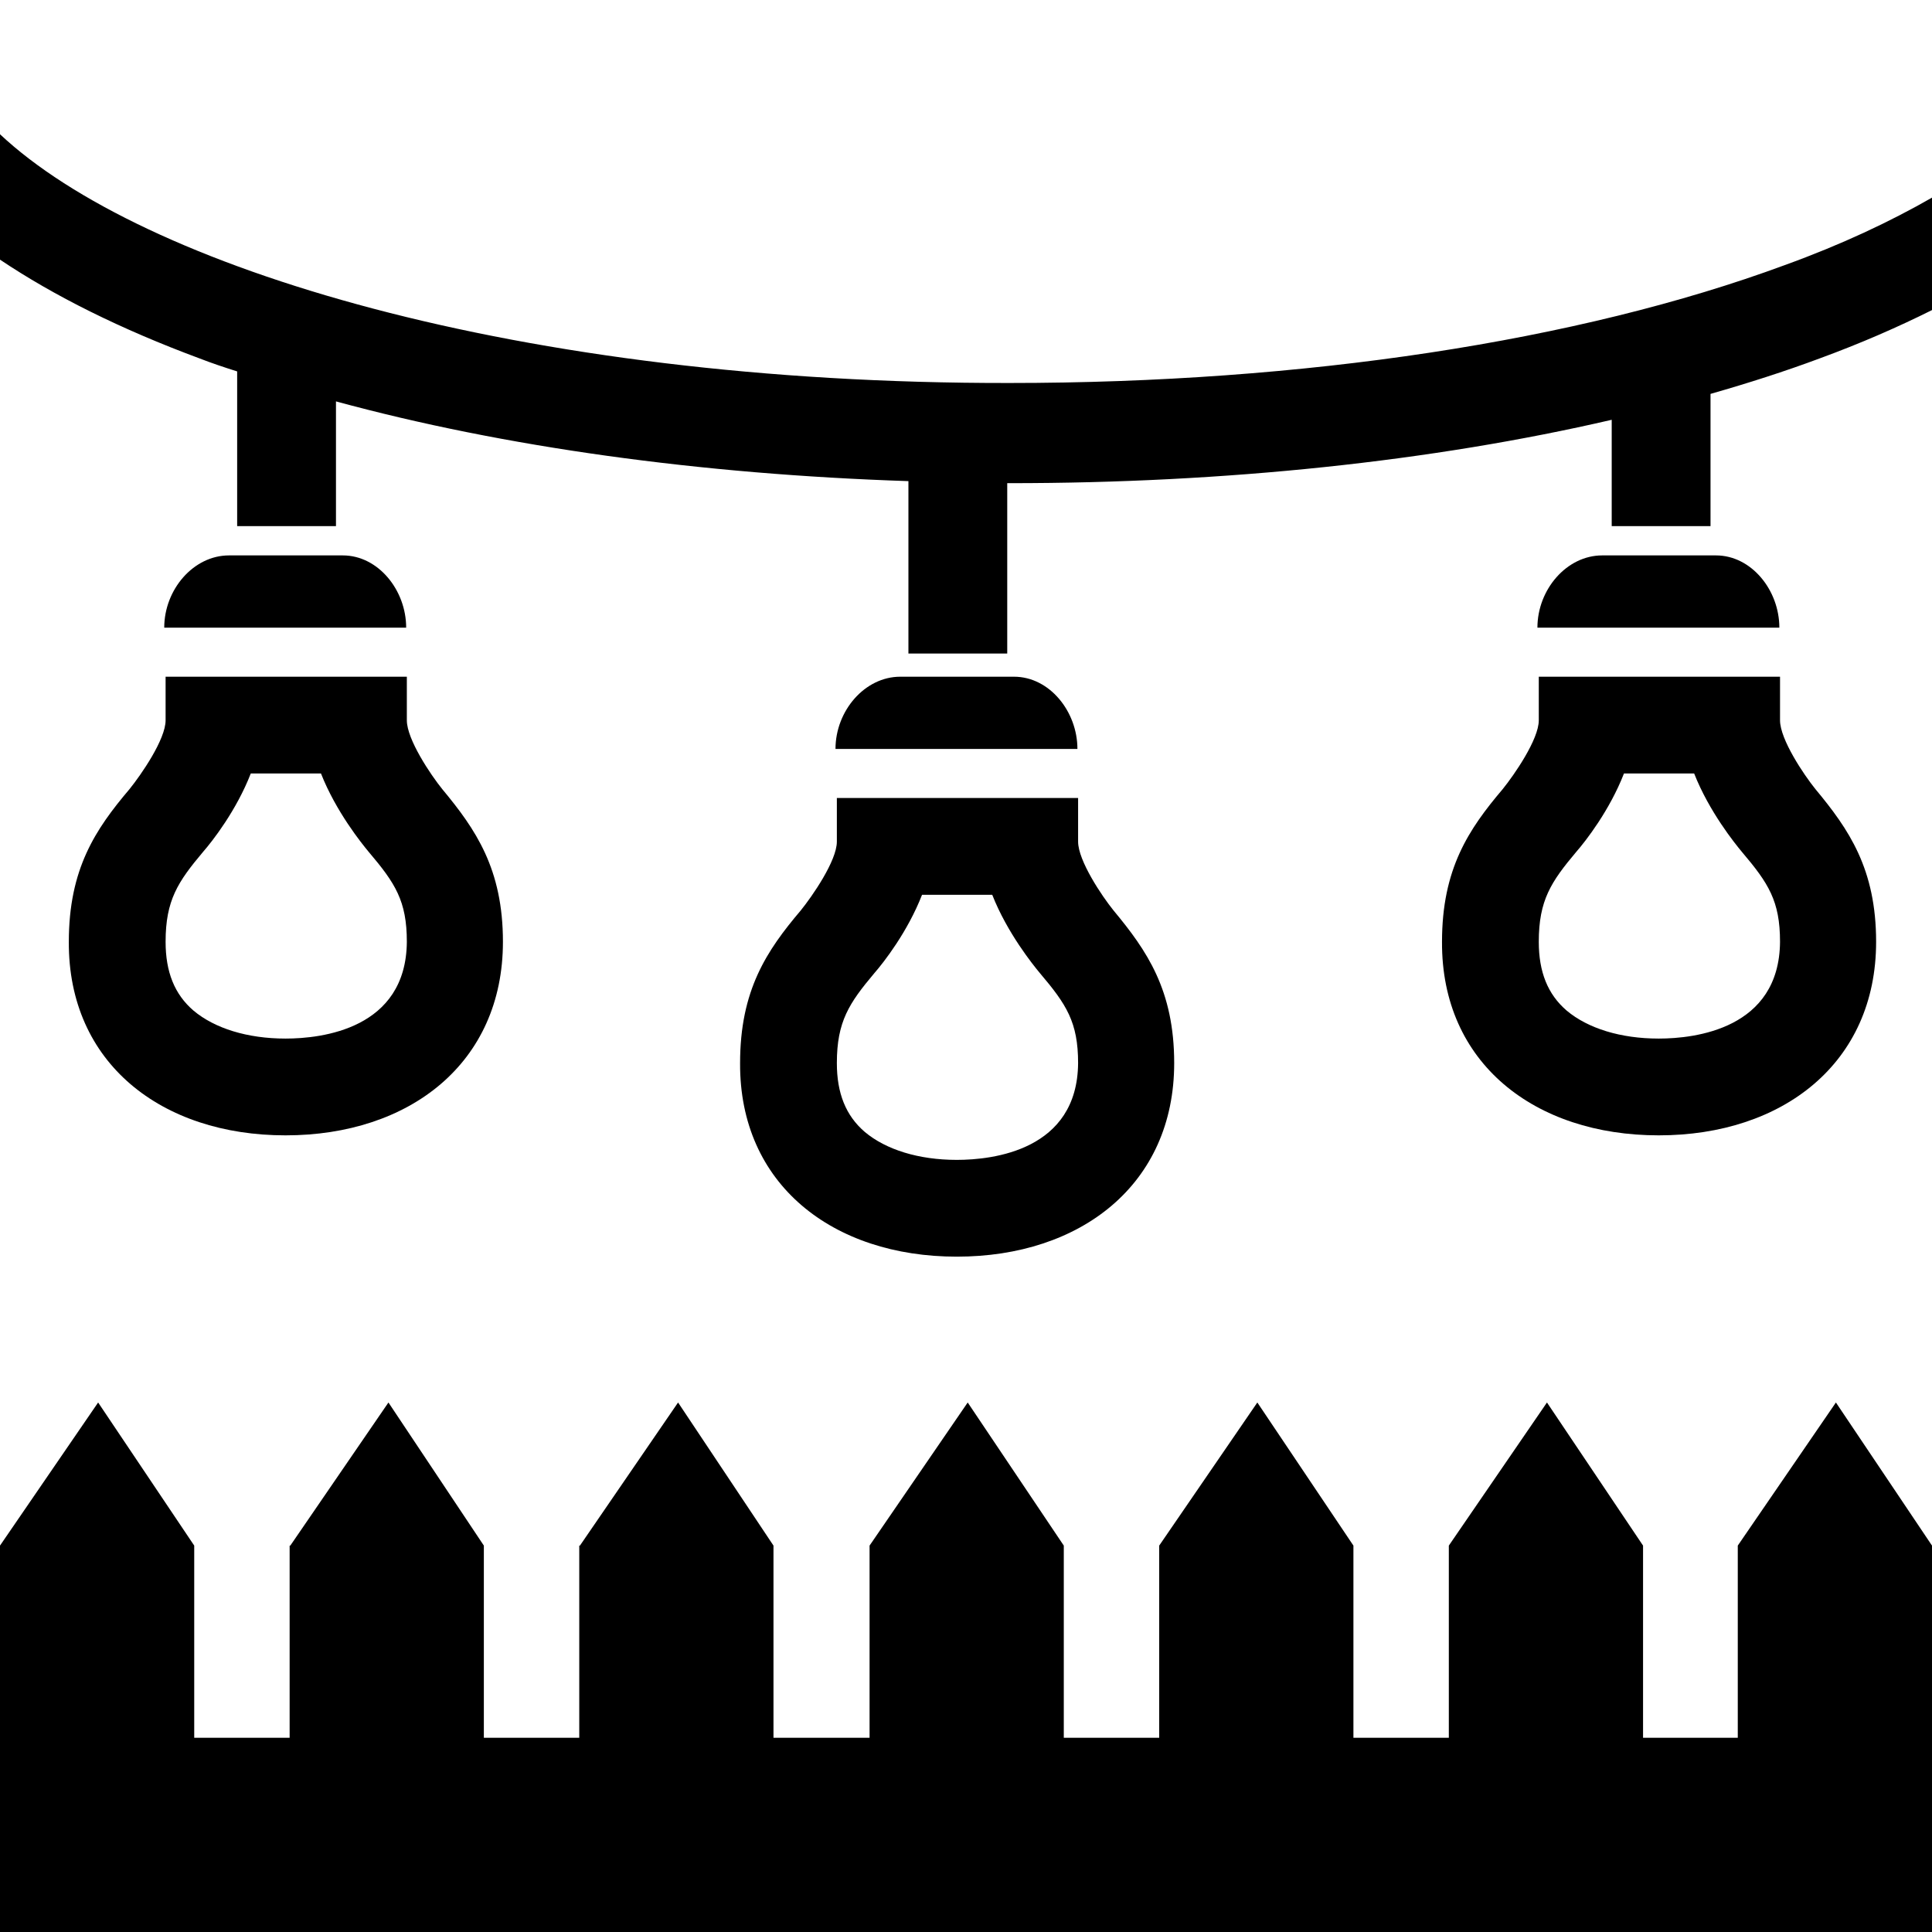
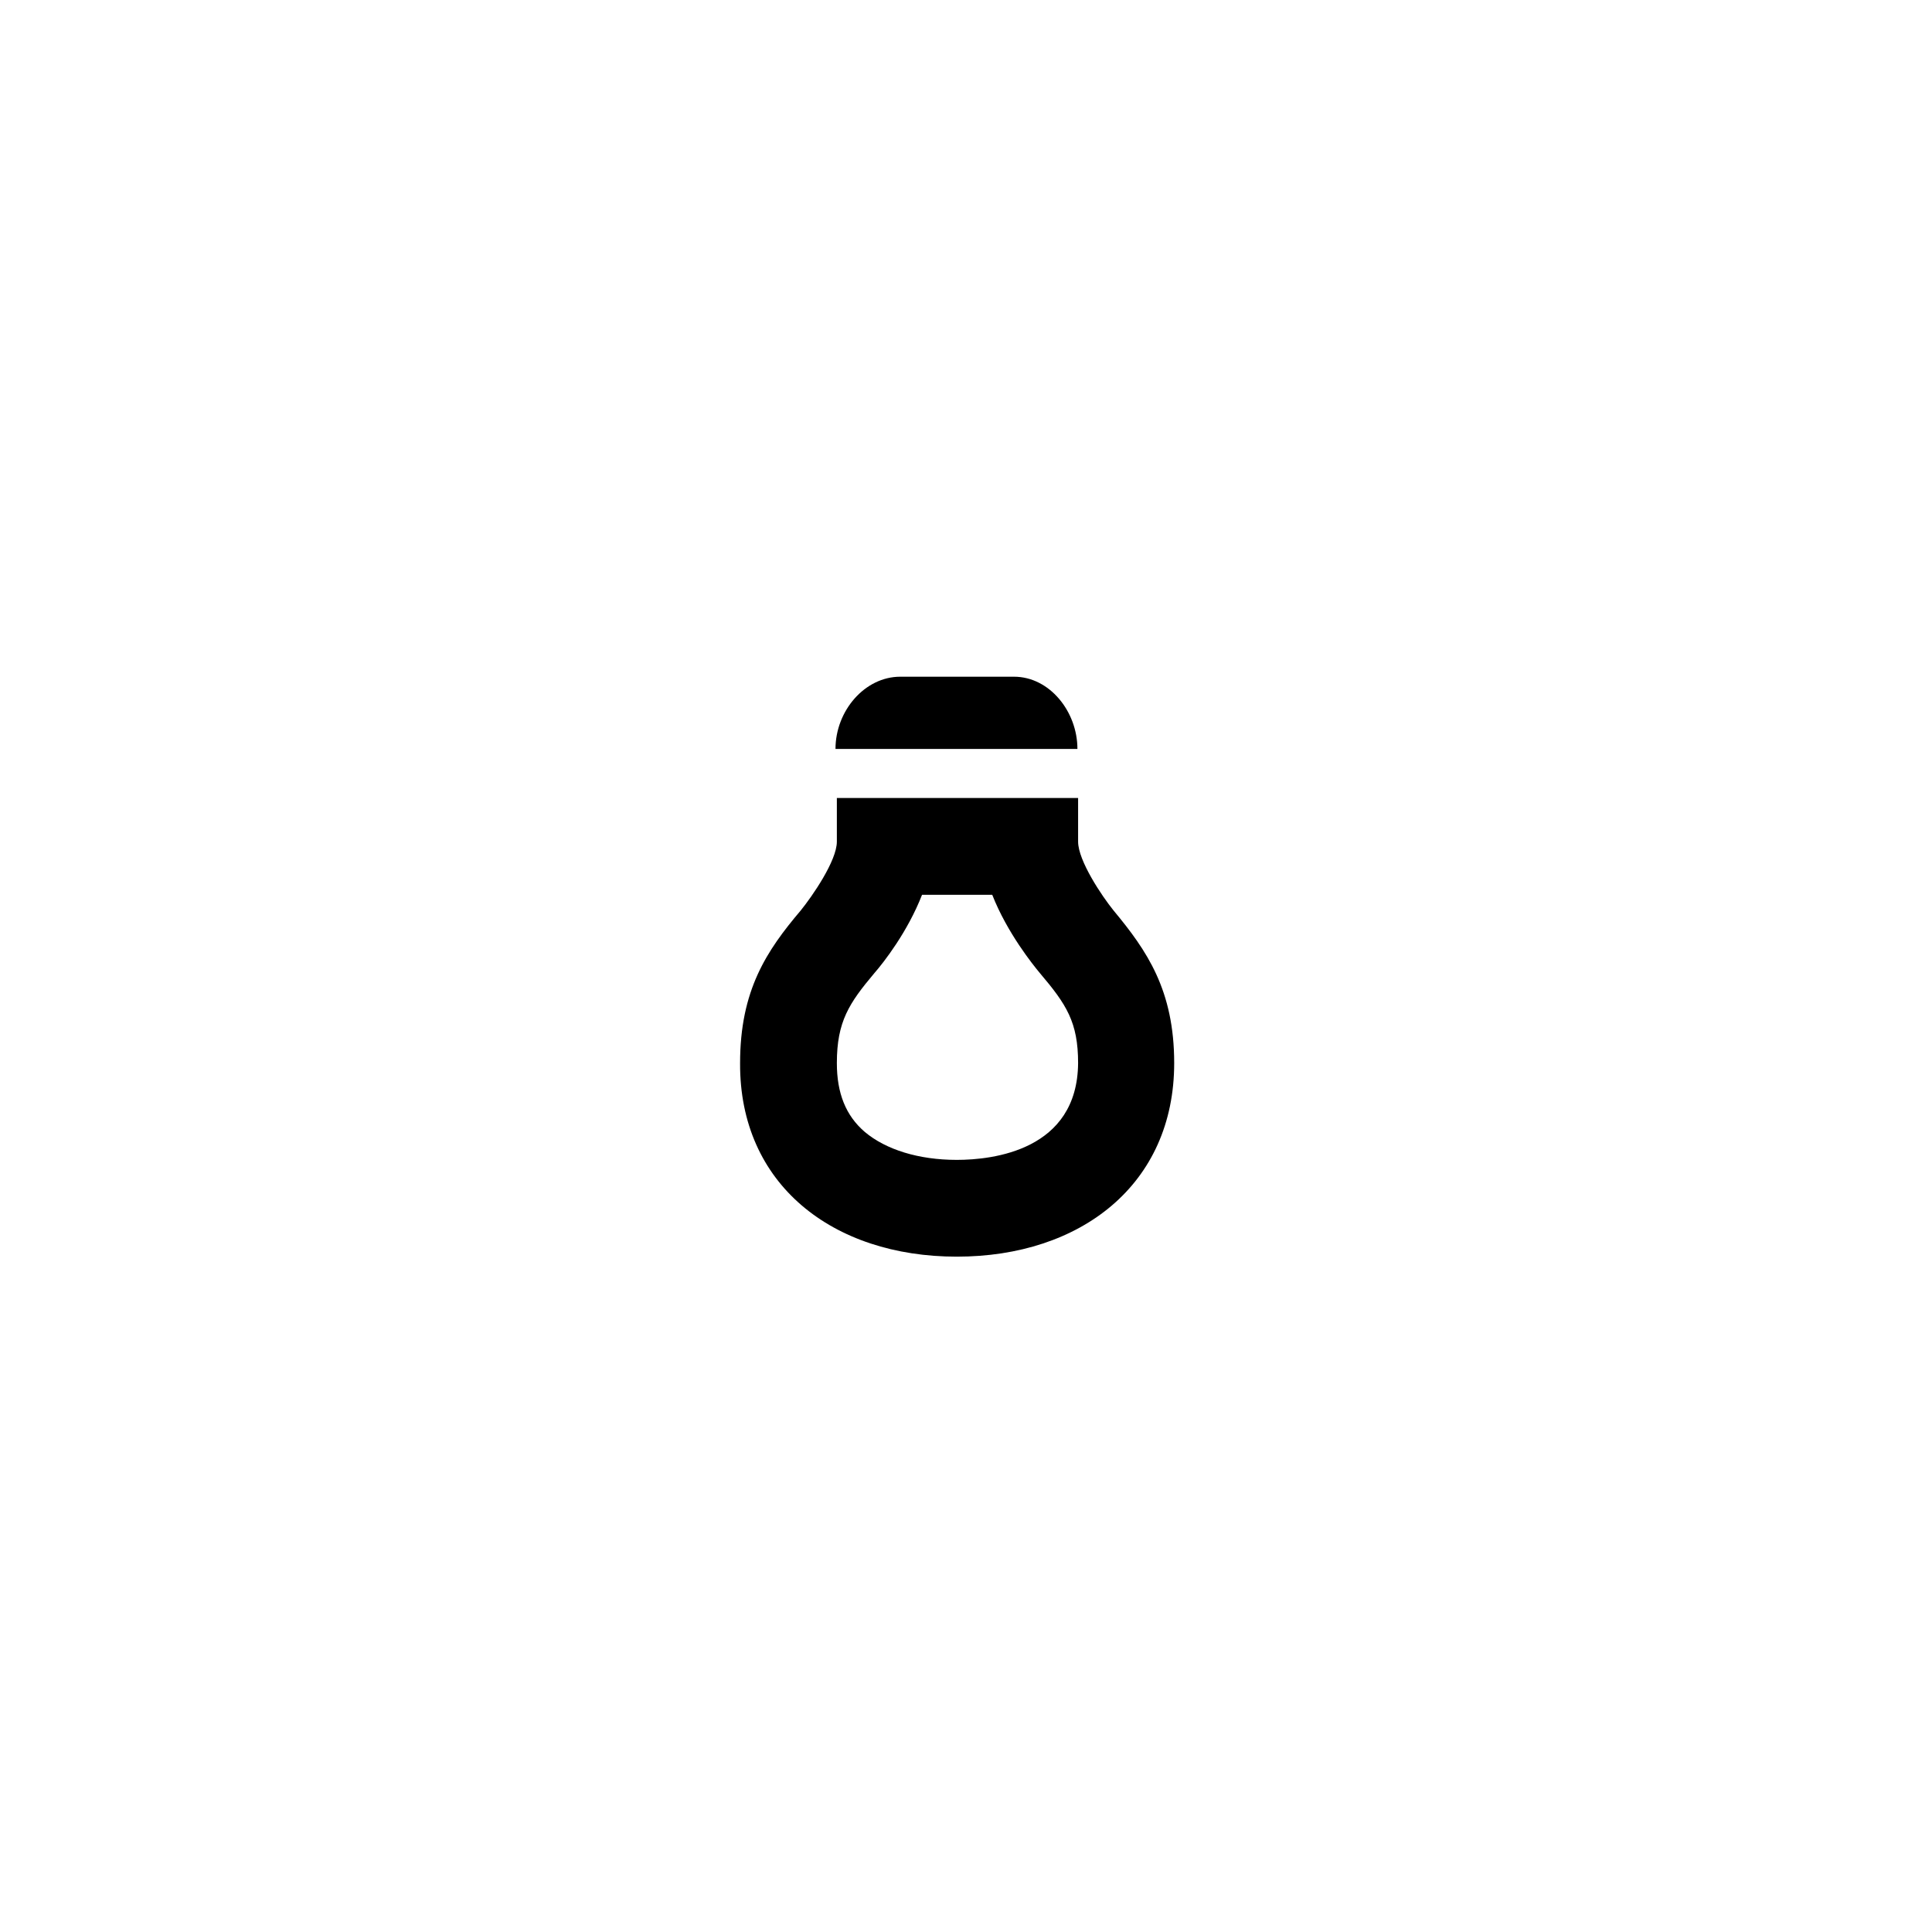
<svg xmlns="http://www.w3.org/2000/svg" version="1.1" id="Fairy_lights" x="0px" y="0px" viewBox="0 0 283.5 283.5" style="enable-background:new 0 0 283.5 283.5;" xml:space="preserve">
-   <polygon points="283.5,226.8 269.4,205.8 255,226.8 255,226.8 255,255 241.1,255 241.1,226.8 227,205.8 212.6,226.8 212.6,226.8   212.6,255 198.6,255 198.6,226.8 184.5,205.8 170.1,226.8 170.1,226.8 170.1,255 156.1,255 156.1,226.8 142,205.8 127.6,226.8   127.6,226.8 127.6,255 113.5,255 113.5,226.8 99.5,205.8 85.1,226.8 85,226.8 85,255 71,255 71,226.8 57,205.8 42.6,226.8   42.5,226.8 42.5,255 28.5,255 28.5,226.8 14.4,205.8 0,226.8 0,226.8 0,283.5 283.5,283.5 " />
-   <path d="M59.6,92.1c0-5.5-4.1-10.6-9.3-10.6H33.6c-5.2,0-9.5,5-9.5,10.6H59.6z M41.9,152.4c-5.6,0-10.4-1.5-13.5-4.1  c-2.8-2.4-4.1-5.7-4.1-10.1c0-6.1,1.8-8.8,5.5-13.2c1.4-1.6,4.9-6.1,7-11.5h10.3c2.2,5.6,6,10.3,7,11.5c3.9,4.6,5.6,7.2,5.6,13.2  C59.6,151,47.2,152.4,41.9,152.4 M41.9,166.6c18.2,0,31.9-10.6,31.9-28.4c0-10.7-4-16.5-8.9-22.4c-1.7-2.1-5.2-7.3-5.2-10.1v-6.4  H24.3v6.4c0,2.8-3.6,8-5.3,10.1c-5,5.9-8.9,11.7-8.9,22.4C10,156,23.7,166.6,41.9,166.6L41.9,166.6z" />
  <path d="M158.1,109.9c0-5.5-4.1-10.6-9.3-10.6h-16.7c-5.2,0-9.5,5-9.5,10.6H158.1z M140.4,170.2c-5.6,0-10.4-1.5-13.5-4.1  c-2.8-2.4-4.1-5.7-4.1-10.1c0-6.1,1.8-8.8,5.5-13.2c1.4-1.6,4.9-6.1,7-11.5h10.3c2.2,5.6,6,10.3,7,11.5c3.9,4.6,5.6,7.2,5.6,13.2  C158.1,168.8,145.7,170.2,140.4,170.2 M140.4,184.4c18.2,0,31.9-10.6,31.9-28.4c0-10.7-4-16.5-8.9-22.4c-1.7-2.1-5.2-7.3-5.2-10.1  v-6.4h-35.4v6.4c0,2.8-3.6,8-5.3,10.1c-5,5.9-8.9,11.7-8.9,22.4C108.5,173.8,122.2,184.4,140.4,184.4L140.4,184.4z" />
-   <path d="M261.1,92.1c0-5.5-4.1-10.6-9.3-10.6h-16.7c-5.2,0-9.5,5-9.5,10.6H261.1z M243.4,152.4c-5.6,0-10.4-1.5-13.5-4.1  c-2.8-2.4-4.1-5.7-4.1-10.1c0-6.1,1.8-8.8,5.5-13.2c1.4-1.6,4.9-6.1,7-11.5h10.3c2.2,5.6,6,10.3,7,11.5c3.9,4.6,5.6,7.2,5.6,13.2  C261.1,151,248.7,152.4,243.4,152.4 M243.4,166.6c18.2,0,31.9-10.6,31.9-28.4c0-10.7-4-16.5-8.9-22.4c-1.7-2.1-5.2-7.3-5.2-10.1  v-6.4h-35.4v6.4c0,2.8-3.6,8-5.3,10.1c-5,5.9-8.9,11.7-8.9,22.4C211.5,156,225.2,166.6,243.4,166.6L243.4,166.6z" />
-   <path d="M261.9,38.9c-30.3,11.2-70.7,17.3-113.8,17.3C76,56.3,20.8,39.2,0,19.7v18.4c7.9,5.3,17.7,10.2,29.3,14.5  c1.8,0.7,3.6,1.3,5.5,1.9v22.7h14.5V58.9c24.6,6.7,53.5,10.7,84,11.7v25.3h14.5v-25c0.1,0,0.3,0,0.4,0c31.6,0,62-3.2,88.3-9.3v15.6  h14.5V57.8c5.6-1.6,10.9-3.3,16-5.2c6-2.2,11.5-4.6,16.5-7.1V29C277.4,32.5,270.2,35.9,261.9,38.9z" />
</svg>